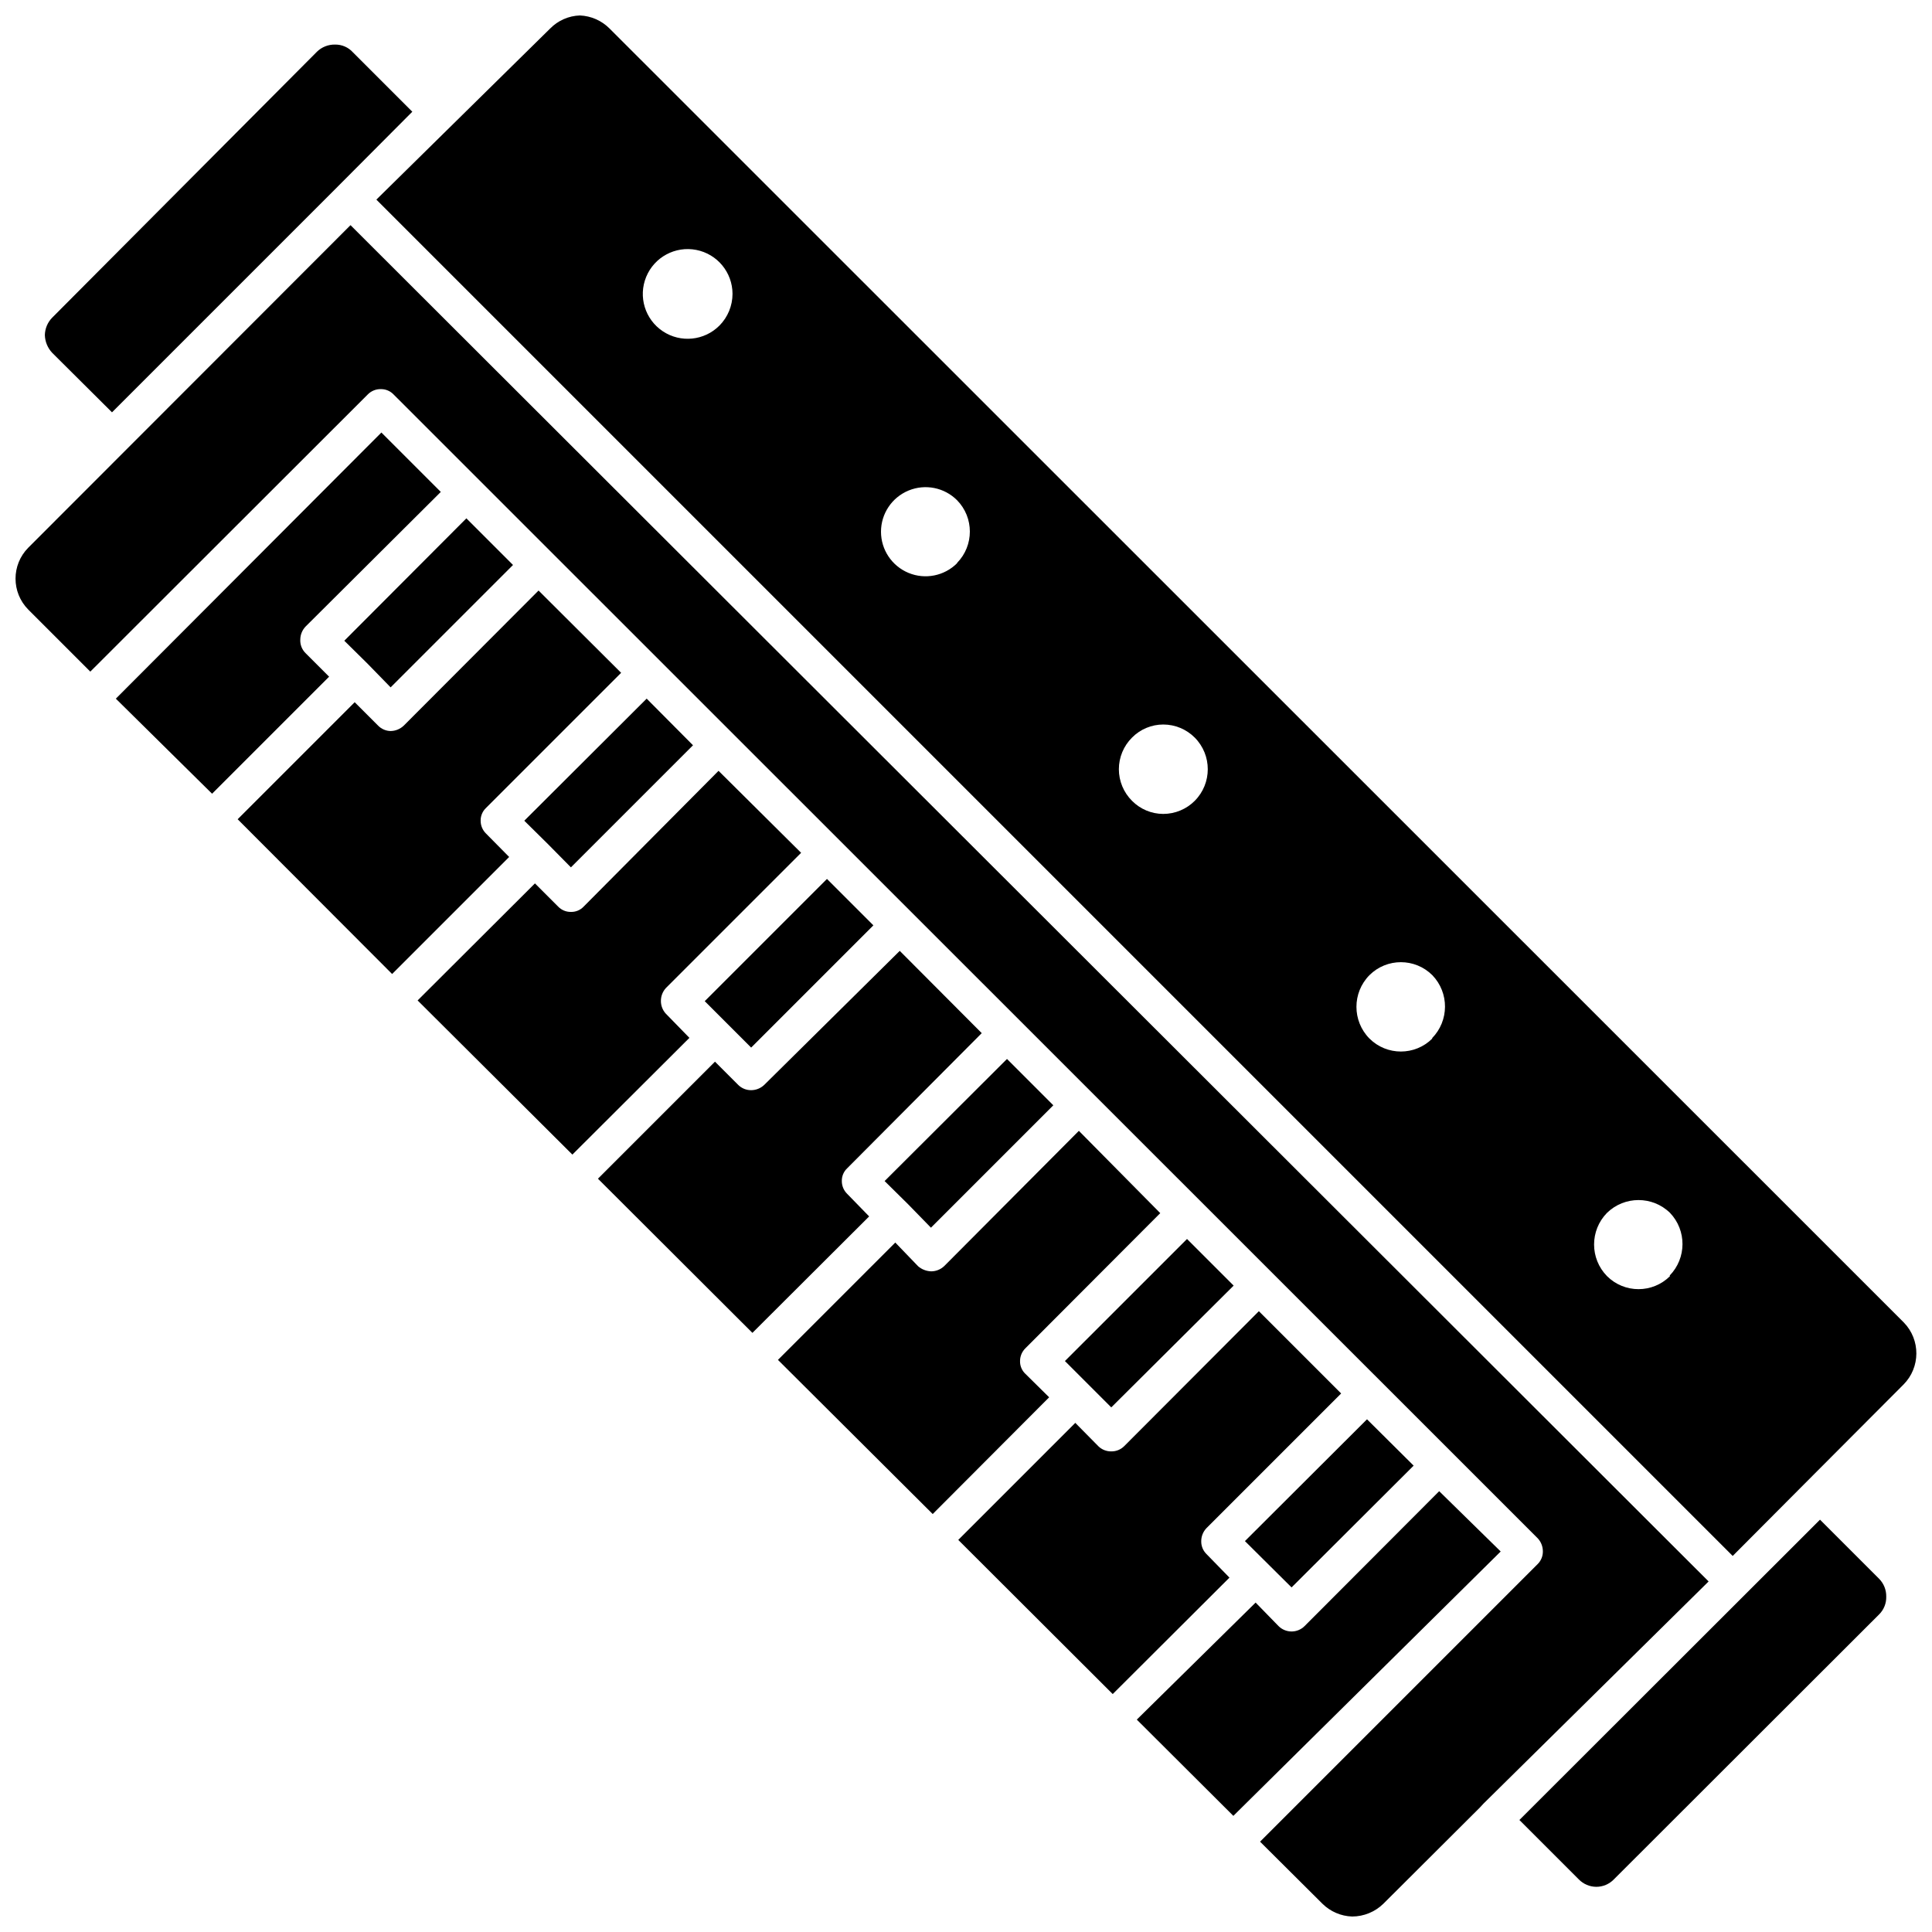
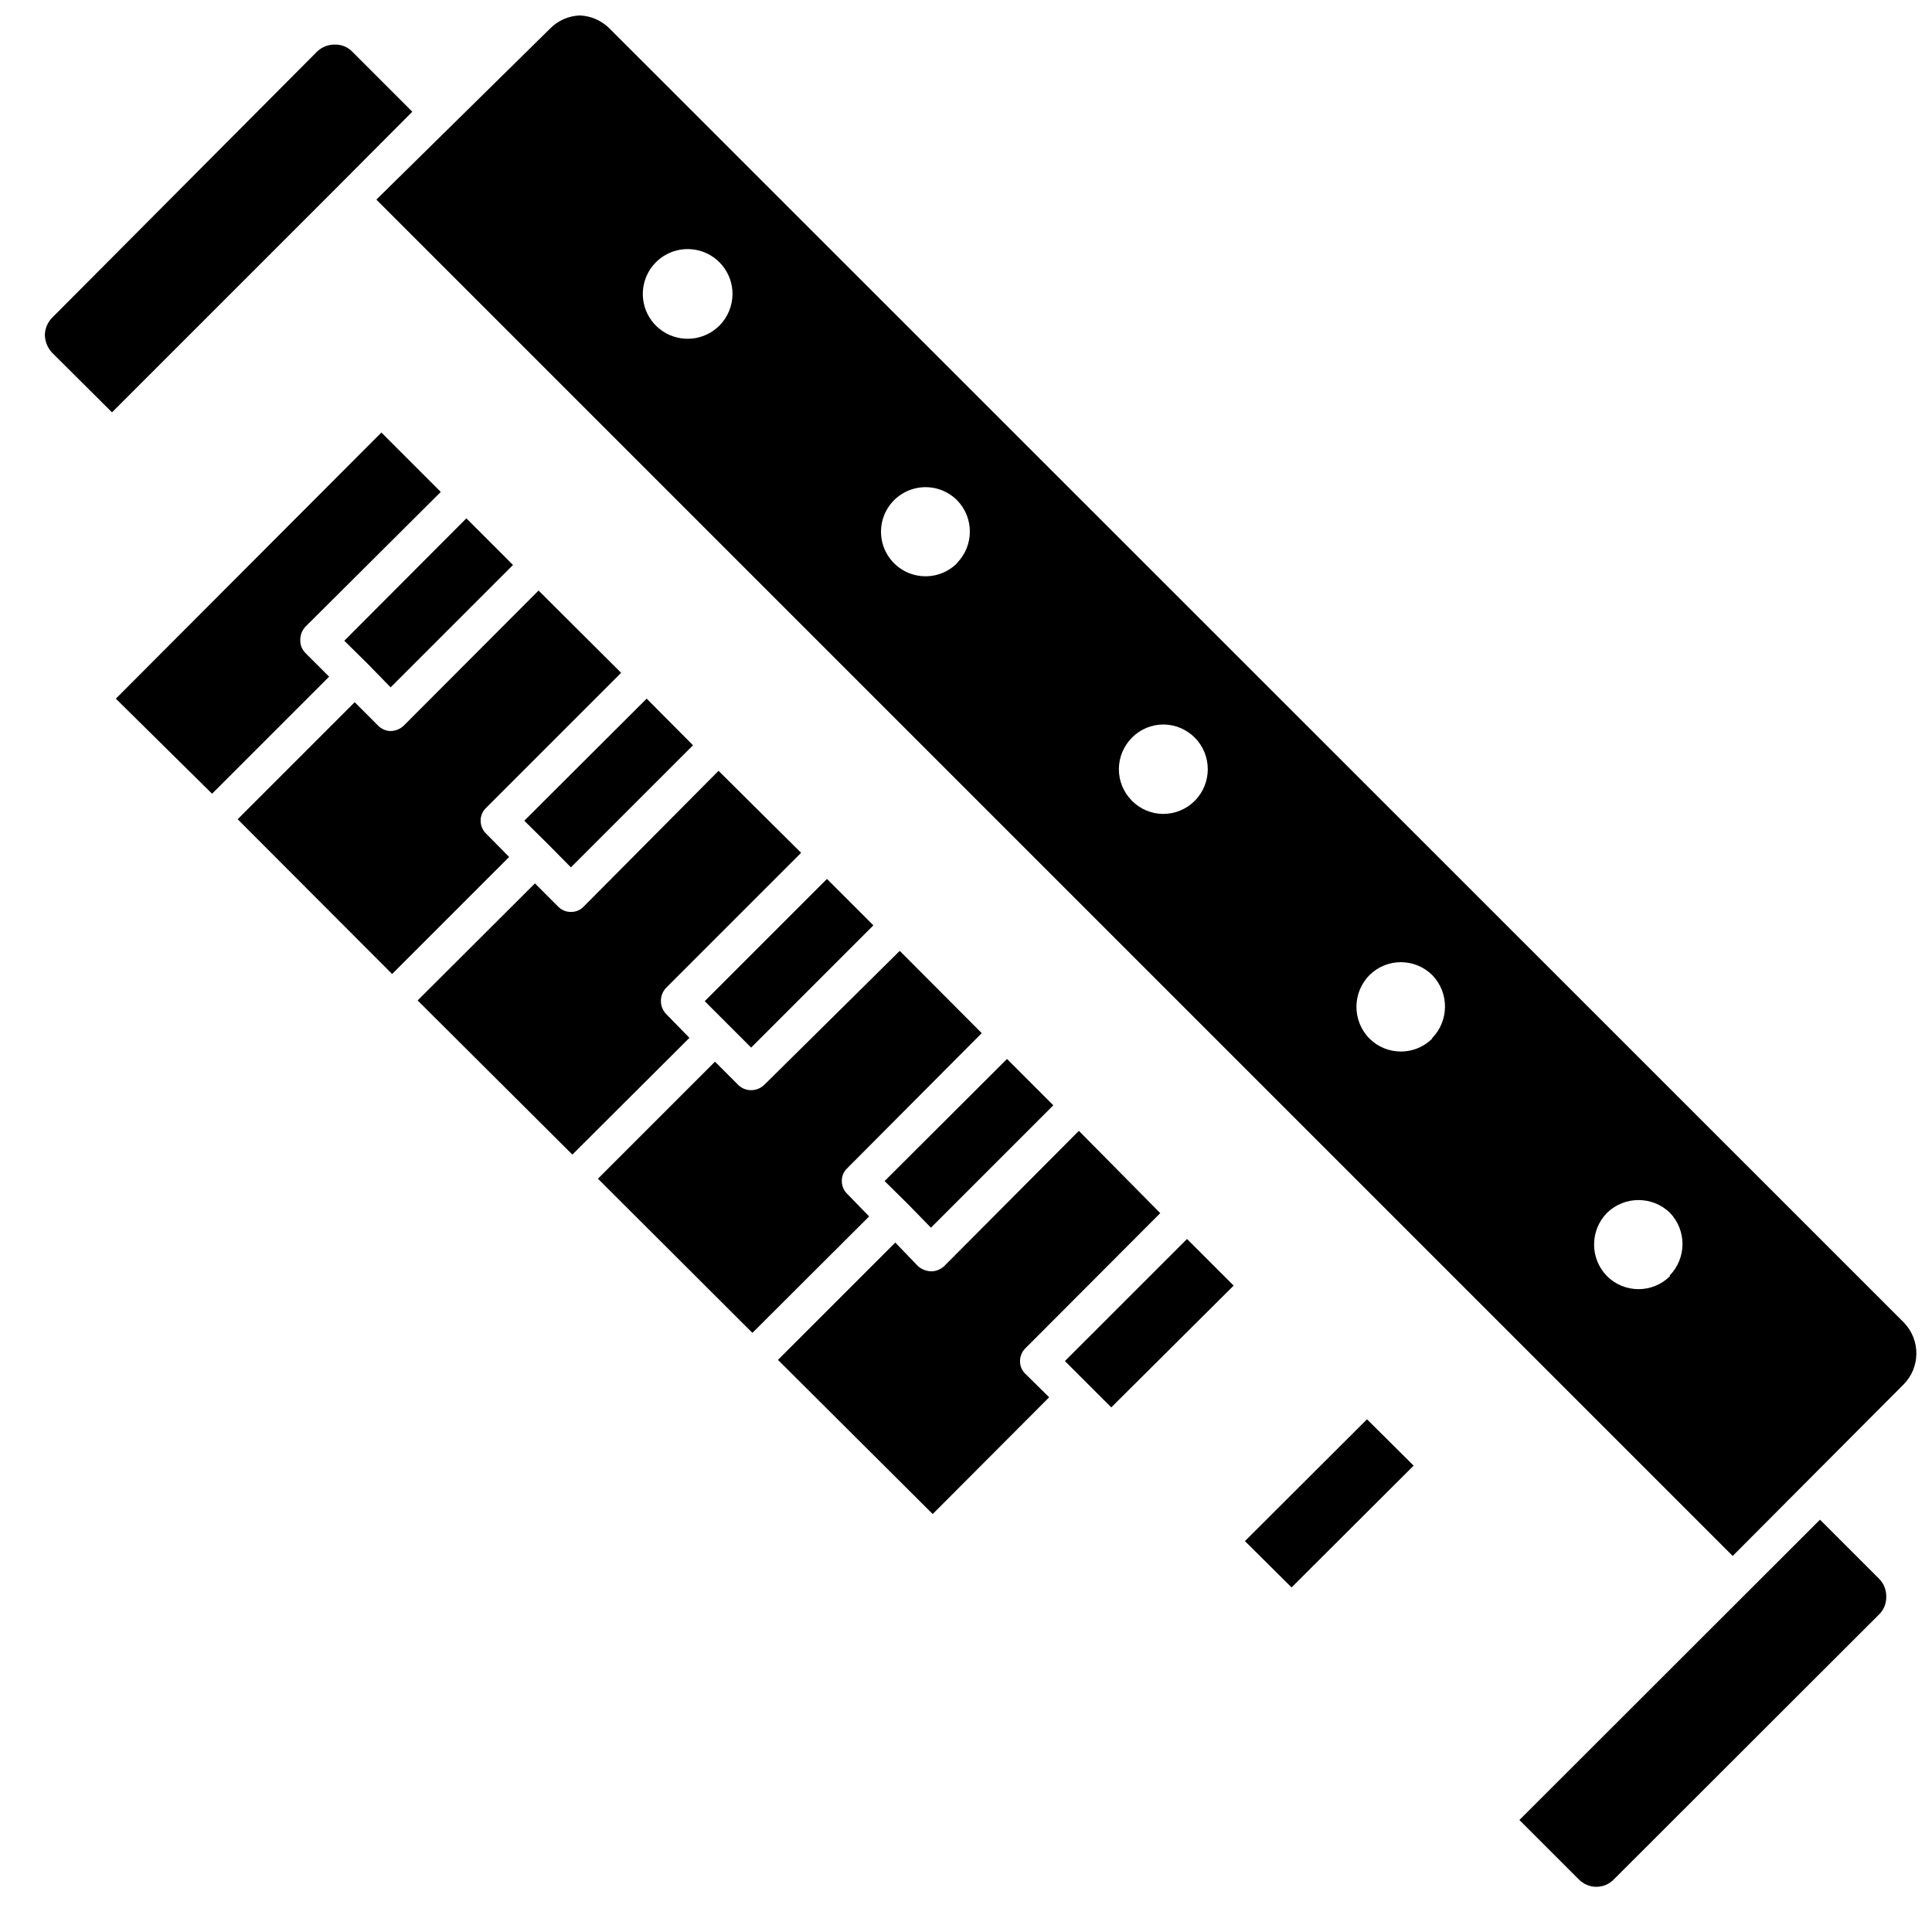
<svg xmlns="http://www.w3.org/2000/svg" width="800px" height="800px" version="1.1" viewBox="144 144 512 512">
  <defs>
    <clipPath id="b">
      <path d="m243 148.09h408.9v408.91h-408.9z" />
    </clipPath>
    <clipPath id="a">
-       <path d="m148.09 203h448.91v448.9h-448.91z" />
-     </clipPath>
+       </clipPath>
  </defs>
  <path d="m470.93 484.7-12.359-12.359-32.355 32.352 12.281 12.281z" />
  <path d="m390.71 469.35 32.43-32.434-12.277-12.281-32.434 32.355 6.219 6.141z" />
  <path d="m368.51 460.38c-0.91-0.891-1.422-2.109-1.418-3.383-0.031-1.277 0.484-2.512 1.418-3.387l35.66-35.816-21.727-21.805-35.898 35.504c-0.949 0.918-2.223 1.426-3.543 1.414-1.23-0.004-2.414-0.484-3.305-1.336l-6.219-6.219-31.016 31.016 40.934 40.855 30.938-30.859z" />
  <path d="m247.52 326.16 32.434-32.434-12.359-12.359-32.352 32.434 6.141 6.059z" />
  <path d="m295.3 373.86 32.355-32.355-12.281-12.359-32.434 32.355 6.219 6.141z" />
  <path d="m173.68 253.27 59.828-59.828 19.758-19.836-15.746-15.746c-1.203-1.332-2.926-2.078-4.723-2.047-1.789-0.039-3.519 0.641-4.801 1.891l-70.141 70.453c-1.23 1.238-1.934 2.902-1.969 4.644 0.051 1.762 0.754 3.445 1.969 4.723z" />
  <g clip-path="url(#b)">
    <path d="m648.52 494.46-342.98-342.9c-2.098-2.106-4.906-3.34-7.871-3.465-2.973 0.102-5.793 1.34-7.875 3.465l-46.051 45.34 359.44 359.44 18.895-18.973 26.371-26.449c4.512-4.543 4.547-11.863 0.078-16.453zm-313.86-264.18c-4 4.019-10.281 4.652-15.004 1.512-4.723-3.141-6.57-9.176-4.41-14.418 2.156-5.246 7.715-8.234 13.277-7.144 5.566 1.09 9.582 5.957 9.602 11.629 0 3.152-1.246 6.18-3.465 8.422zm62.977 62.977c-3.375 3.379-8.457 4.394-12.871 2.566-4.414-1.828-7.293-6.133-7.293-10.91s2.879-9.086 7.293-10.91c4.414-1.828 9.496-0.816 12.871 2.566 4.512 4.617 4.512 11.992 0 16.609zm62.977 62.977c-2.211 2.215-5.215 3.461-8.344 3.465-3.109-0.008-6.082-1.254-8.266-3.465-2.234-2.219-3.492-5.234-3.492-8.383 0-3.148 1.258-6.168 3.492-8.387 2.184-2.207 5.156-3.457 8.266-3.461 3.129 0 6.133 1.246 8.344 3.461 4.613 4.641 4.613 12.133 0 16.77zm62.977 62.977c-4.609 4.606-12.078 4.606-16.688 0-4.574-4.656-4.574-12.113 0-16.77 4.609-4.602 12.078-4.602 16.688 0 4.496 4.668 4.461 12.066-0.078 16.691zm62.977 62.977c-4.609 4.602-12.078 4.602-16.691 0-4.57-4.656-4.57-12.113 0-16.77 4.648-4.519 12.047-4.519 16.691 0 4.445 4.656 4.41 11.996-0.078 16.609z" />
  </g>
  <path d="m225 317.11c-0.992-0.965-1.512-2.316-1.418-3.699 0.031-1.266 0.535-2.477 1.418-3.387l35.816-35.66-15.742-15.742-70.375 70.531 25.504 25.191 31.016-31.016z" />
  <g clip-path="url(#a)">
    <path d="m236.89 203.67-85.41 85.488c-4.484 4.539-4.484 11.836 0 16.375l16.453 16.453 73.523-73.445v-0.004c0.91-0.926 2.164-1.441 3.461-1.414 1.277-0.023 2.508 0.492 3.387 1.414l303.23 303.15c0.871 0.941 1.348 2.184 1.34 3.465 0.012 1.234-0.473 2.426-1.34 3.305l-73.605 73.605 16.531 16.453c2.106 2.078 4.918 3.289 7.875 3.383 3.09-0.012 6.055-1.223 8.266-3.383l25.586-25.504 0.945-1.023 59.668-58.887z" />
  </g>
  <path d="m272.79 364.89c-0.906-0.891-1.418-2.113-1.414-3.387-0.023-1.277 0.492-2.504 1.414-3.383l35.816-35.816-21.883-21.805-35.738 35.816v-0.004c-0.934 0.895-2.172 1.398-3.465 1.418-1.242-0.016-2.434-0.527-3.305-1.418l-6.219-6.219-31.016 31.016 40.934 41.012 31.016-31.016z" />
  <path d="m320.41 412.59c-0.812-0.91-1.262-2.086-1.262-3.305-0.012-1.285 0.469-2.523 1.34-3.465l35.816-35.816-21.883-21.727-35.738 35.973c-0.875 0.934-2.109 1.449-3.387 1.418-1.277 0.02-2.504-0.492-3.387-1.418l-6.141-6.141-31.094 31.016 41.012 40.855 31.016-30.938z" />
  <path d="m330.76 409.32 32.395-32.395 12.301 12.301-32.395 32.395z" />
  <path d="m415.74 508.08c-0.934-0.875-1.449-2.106-1.418-3.387 0-1.273 0.508-2.492 1.418-3.383l35.738-35.816-21.566-21.809-35.664 35.82c-0.93 0.898-2.168 1.406-3.461 1.414-1.273-0.039-2.496-0.508-3.465-1.336l-6.062-6.297-31.094 31.094 41.012 40.855 30.859-30.938z" />
-   <path d="m525.4 539.18-35.66 35.738c-0.914 0.922-2.16 1.441-3.461 1.441-1.301 0-2.551-0.52-3.465-1.441l-6.062-6.219-31.488 31.016 25.586 25.508 70.848-70.062z" />
  <path d="m518.63 532.41-12.359-12.281-32.352 32.277 12.359 12.277z" />
-   <path d="m463.68 555.79c-0.867-0.879-1.352-2.07-1.34-3.305-0.012-1.285 0.469-2.523 1.34-3.465l35.738-35.738-21.805-21.805-35.66 35.738c-0.91 0.93-2.164 1.441-3.465 1.418-1.258 0.016-2.477-0.465-3.383-1.34l-6.141-6.219-31.016 31.016 40.934 40.855 30.938-30.859z" />
  <path d="m626.32 546.73-79.664 79.586 15.742 15.742c1.223 1.254 2.894 1.961 4.644 1.969 1.75 0 3.426-0.711 4.644-1.969l70.297-70.219c1.258-1.242 1.941-2.953 1.891-4.723 0.031-1.766-0.648-3.469-1.891-4.723z" />
</svg>